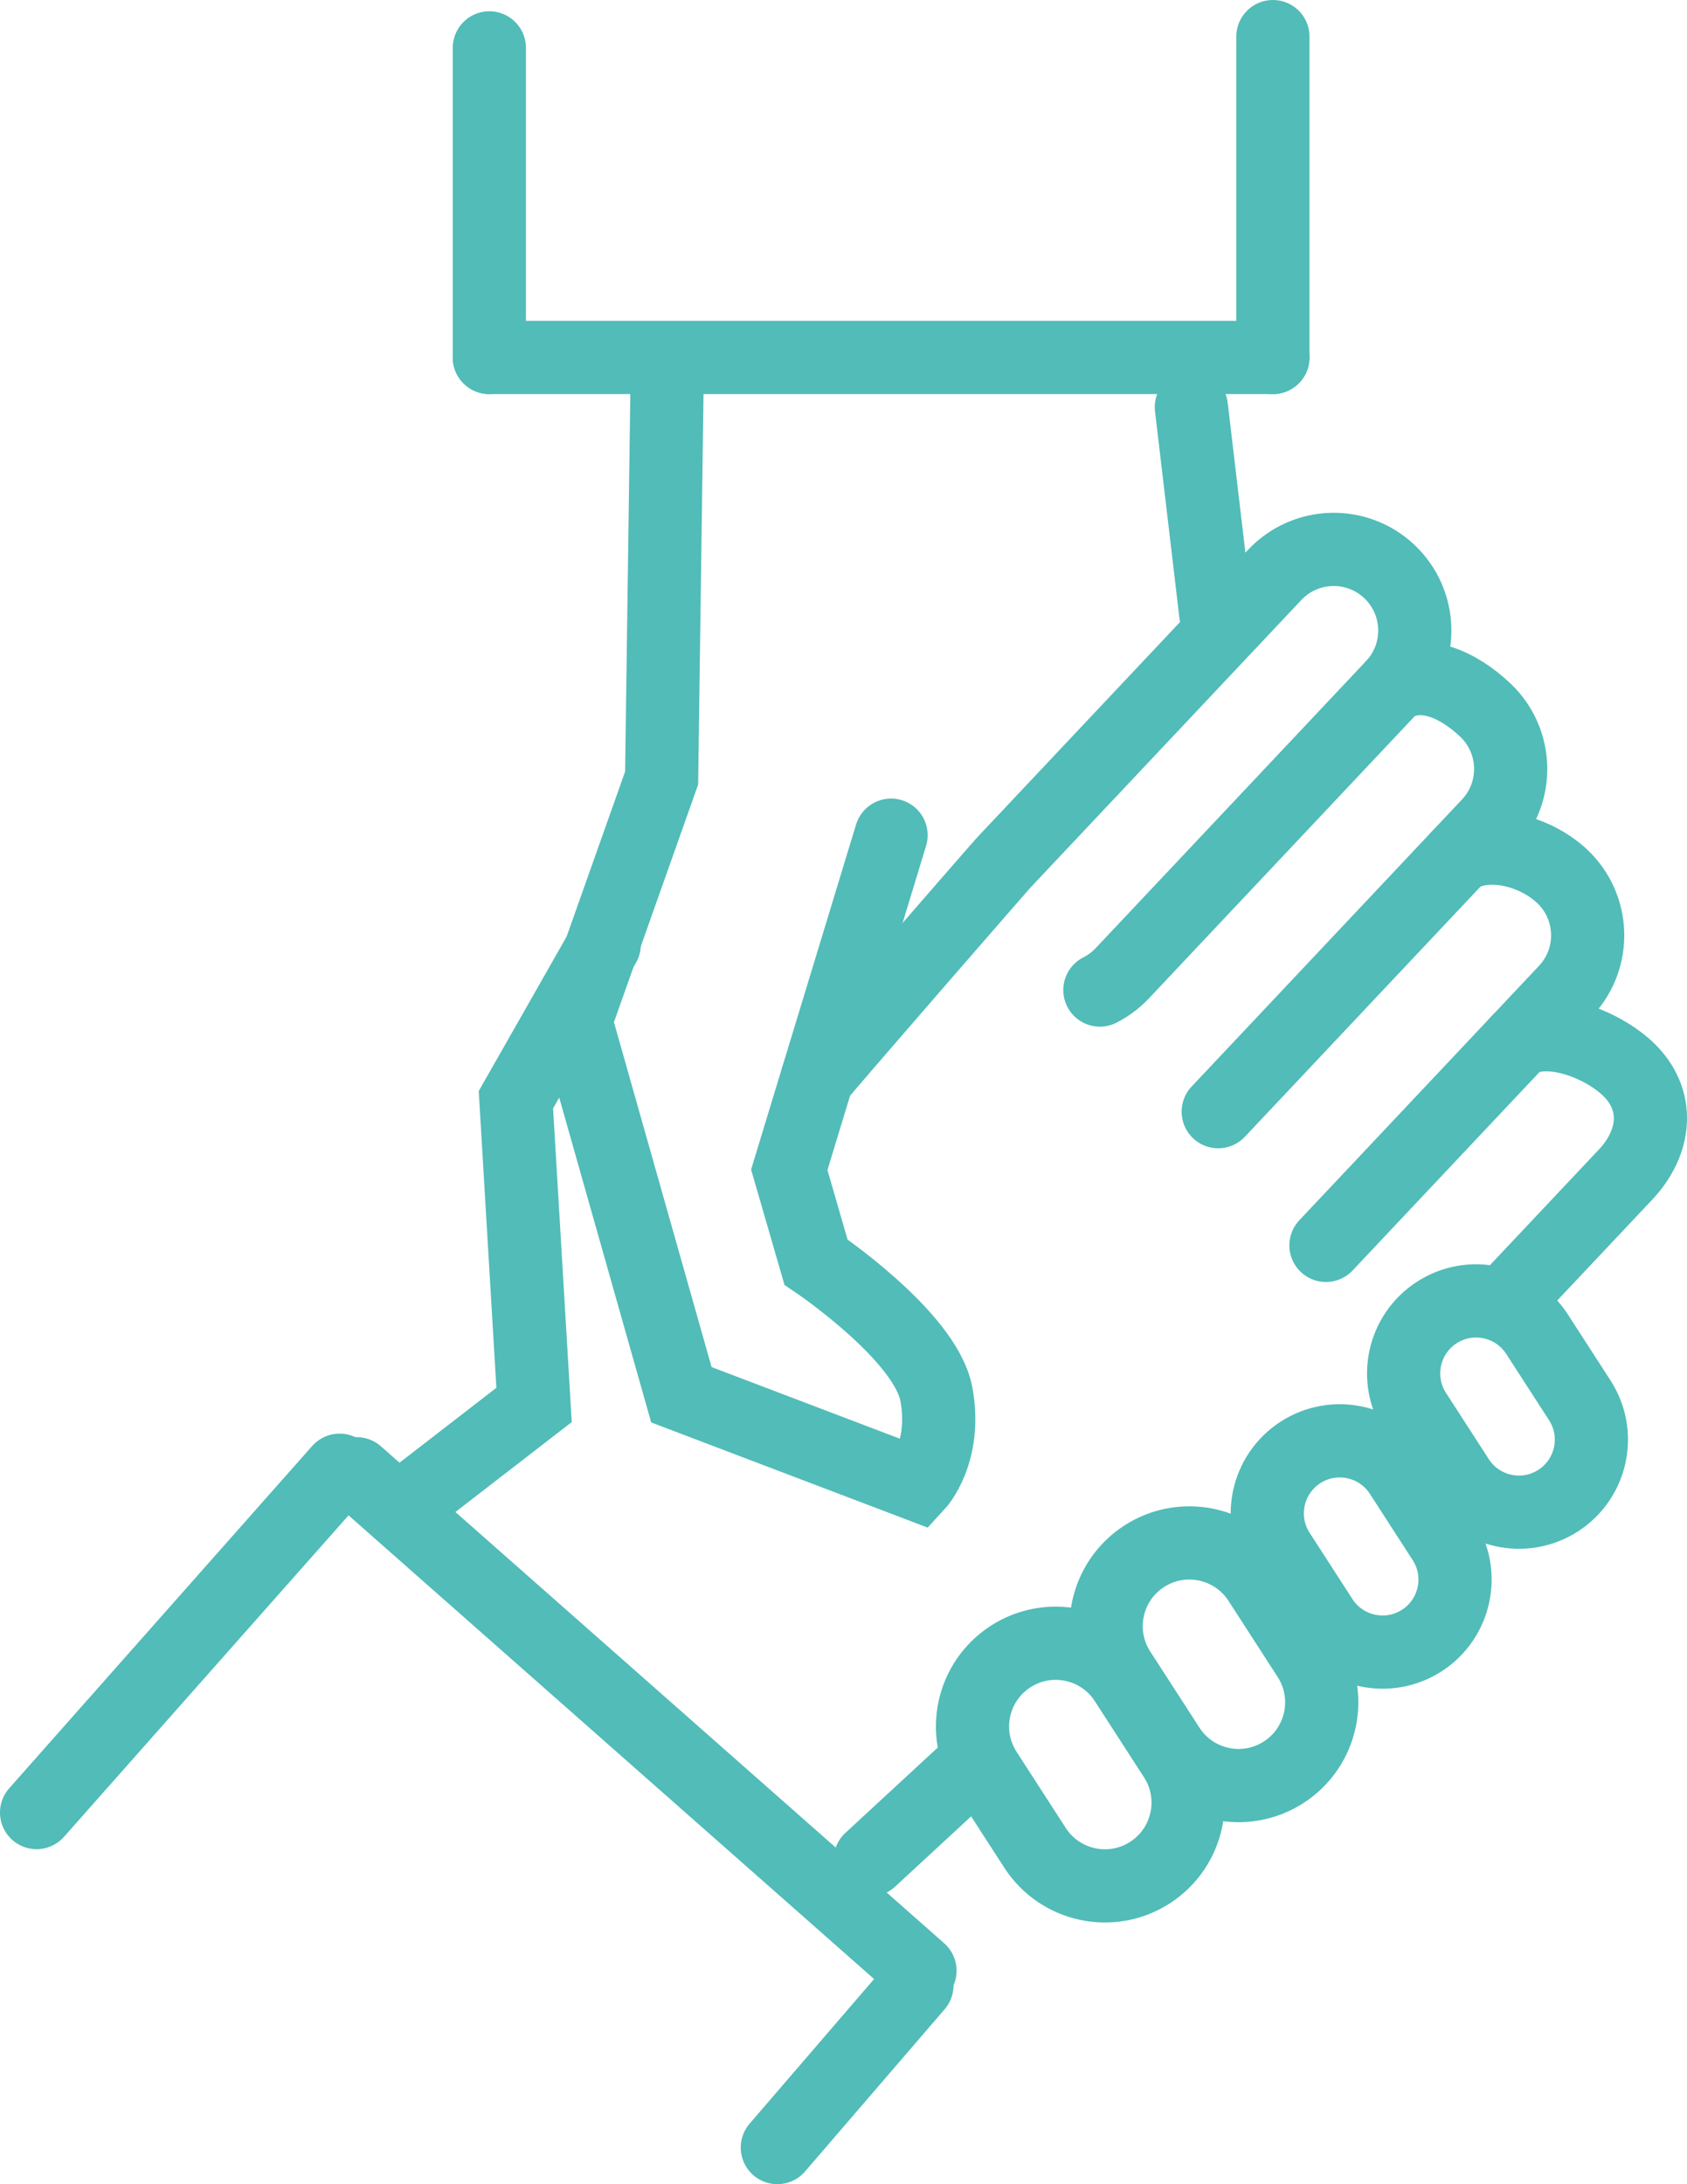
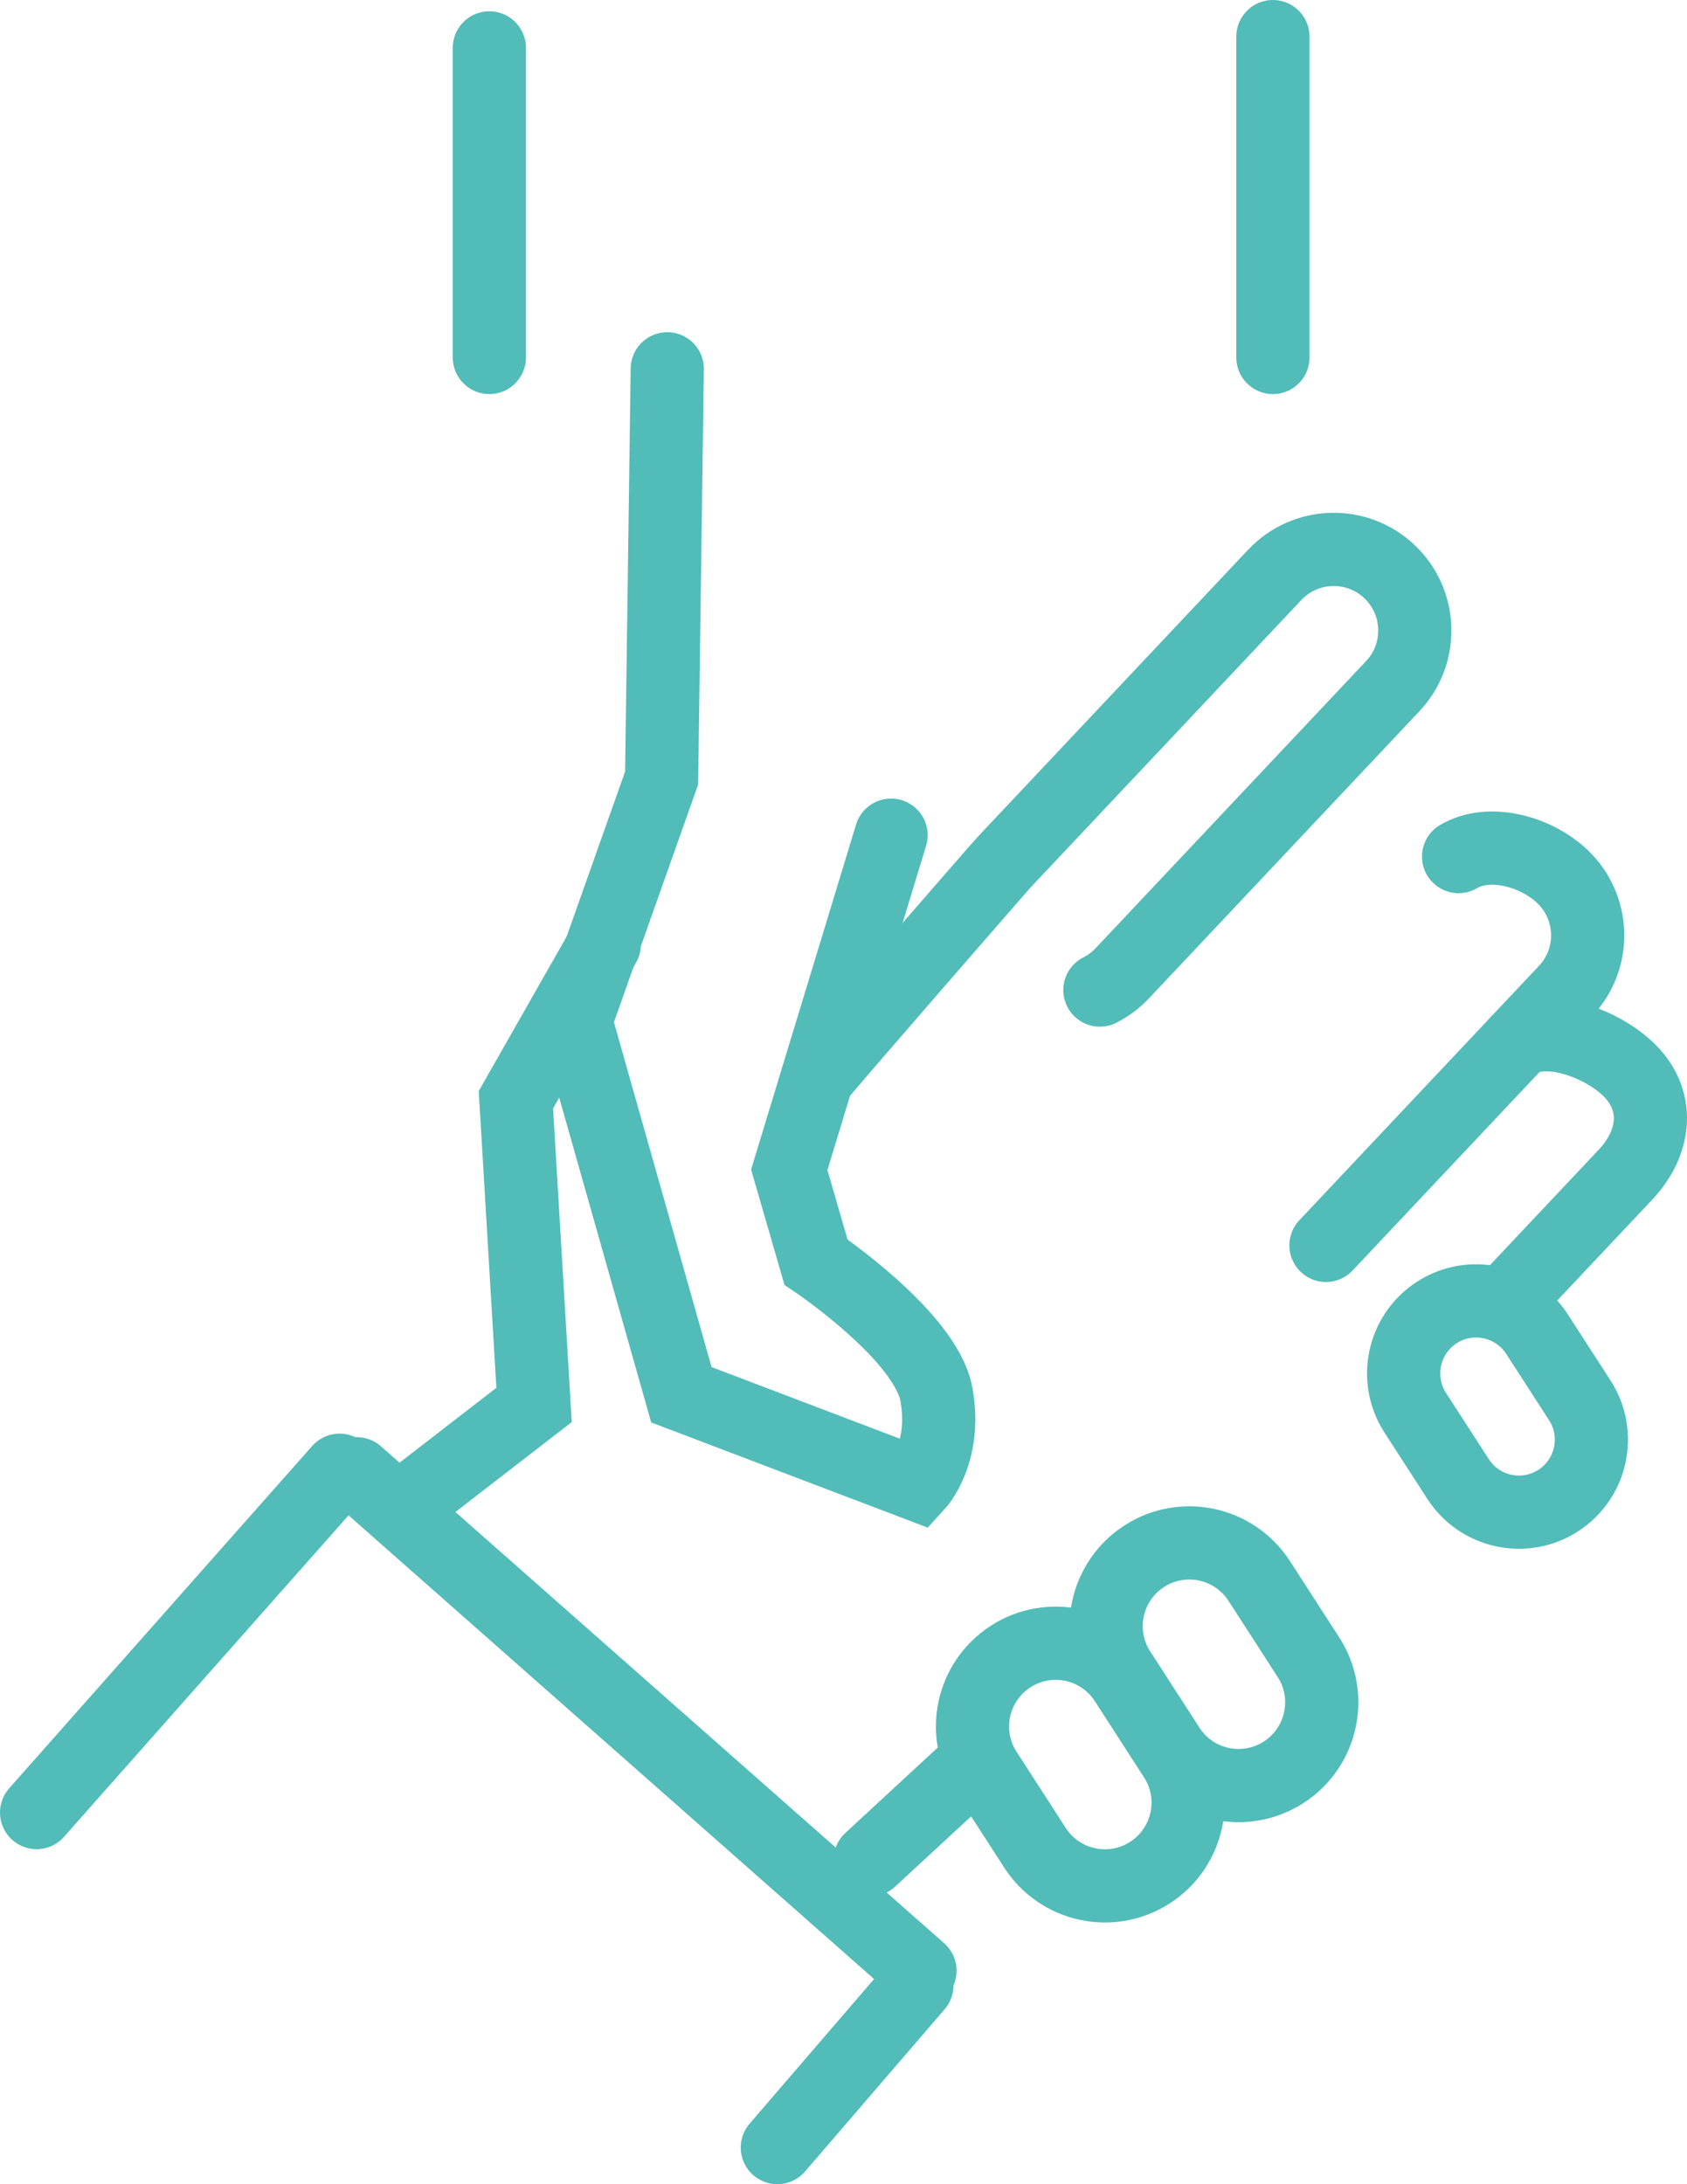
<svg xmlns="http://www.w3.org/2000/svg" id="Calque_2" data-name="Calque 2" viewBox="0 0 230.5 298.29">
  <defs>
    <style>
      .cls-1 {
        fill: none;
        stroke: #51bcb8;
        stroke-linecap: round;
        stroke-width: 10px;
      }
    </style>
  </defs>
  <g id="Layer_1" data-name="Layer 1">
    <g>
      <path class="cls-1" d="M91.17,50.37l-.77,55.89-11.76,33.17,14.46,51.05,32.27,12.27s4.04-4.38,2.57-12.35c-1.48-7.97-16.45-18.04-16.45-18.04l-3.65-12.6,13.91-45.7" />
      <path class="cls-1" d="M111.66,147.23c.39-.63,25.04-28.97,25.57-29.52l36.94-39.2c4.2-4.45,11.21-4.66,15.66-.46h0c4.45,4.2,4.66,11.21.46,15.66l-36.94,39.2c-.91.97-1.95,1.73-3.07,2.3" />
-       <path class="cls-1" d="M190.3,93.7c4.14-2.44,8.96-.2,12.63,3.26h0c4.45,4.2,4.66,11.21.46,15.66l-36.94,39.2" />
      <path class="cls-1" d="M199.29,116.98c4.14-2.44,10.49-.76,14.16,2.7h0c4.45,4.2,4.66,11.21.46,15.66l-32.74,34.74" />
      <path class="cls-1" d="M207.4,142.25c4.14-2.44,11.34.25,15.01,3.71h0c4.45,4.2,3.88,10.02-.32,14.47l-15.24,16.17" />
      <path class="cls-1" d="M138.07,226.24c5.27-3.41,12.31-1.9,15.72,3.37l6.72,10.4c3.41,5.27,1.9,12.31-3.37,15.72h0c-5.27,3.41-12.31,1.9-15.72-3.37l-6.72-10.4c-3.41-5.27-1.9-12.31,3.37-15.72h0Z" />
      <path class="cls-1" d="M156.33,212.54c5.27-3.41,12.31-1.9,15.72,3.37l6.72,10.4c3.41,5.27,1.9,12.31-3.37,15.72h0c-5.27,3.41-12.31,1.9-15.72-3.37l-6.72-10.4c-3.41-5.27-1.9-12.31,3.37-15.72h0Z" />
-       <path class="cls-1" d="M177.68,198.36c4.59-2.97,10.72-1.65,13.69,2.94l5.85,9.05c2.97,4.59,1.65,10.72-2.94,13.69h0c-4.59,2.97-10.72,1.65-13.69-2.94l-5.85-9.05c-2.97-4.59-1.65-10.72,2.94-13.69h0Z" />
      <path class="cls-1" d="M196.31,179.25c4.59-2.97,10.72-1.65,13.69,2.94l5.85,9.05c2.97,4.59,1.65,10.72-2.94,13.69h0c-4.59,2.97-10.72,1.65-13.69-2.94l-5.85-9.05c-2.97-4.59-1.65-10.72,2.94-13.69h0Z" />
      <line class="cls-1" x1="118.9" y1="253.99" x2="131.21" y2="242.62" />
-       <line class="cls-1" x1="66.86" y1="48.82" x2="173.92" y2="48.82" />
      <g>
        <line class="cls-1" x1="48.74" y1="201.27" x2="125.7" y2="269.14" />
        <line class="cls-1" x1="46.4" y1="200.79" x2="5" y2="247.54" />
        <line class="cls-1" x1="125.28" y1="271.14" x2="106.21" y2="293.29" />
      </g>
-       <line class="cls-1" x1="162.78" y1="55.6" x2="166.11" y2="83.8" />
      <polyline class="cls-1" points="55.13 205.66 72.97 191.87 70.49 150.19 82.56 128.99" />
      <line class="cls-1" x1="66.86" y1="48.82" x2="66.86" y2="6.54" />
      <line class="cls-1" x1="173.92" y1="48.82" x2="173.92" y2="5" />
    </g>
  </g>
</svg>